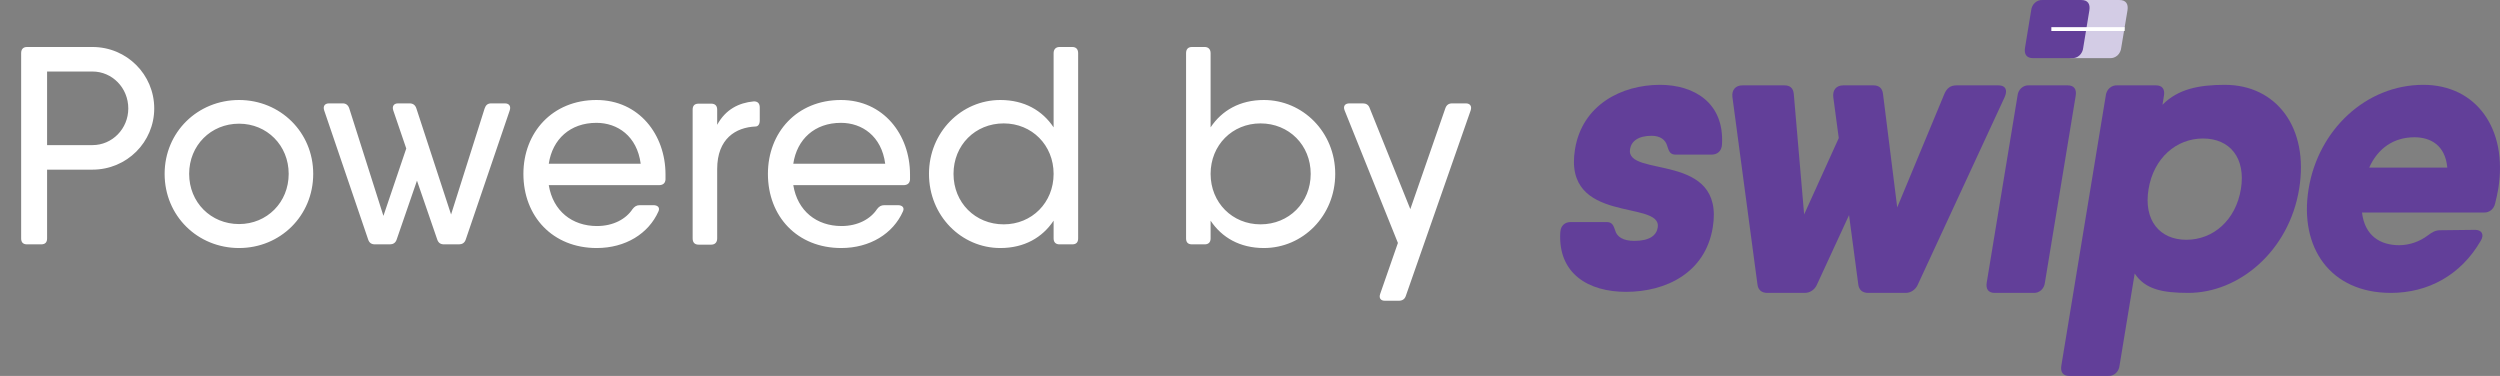
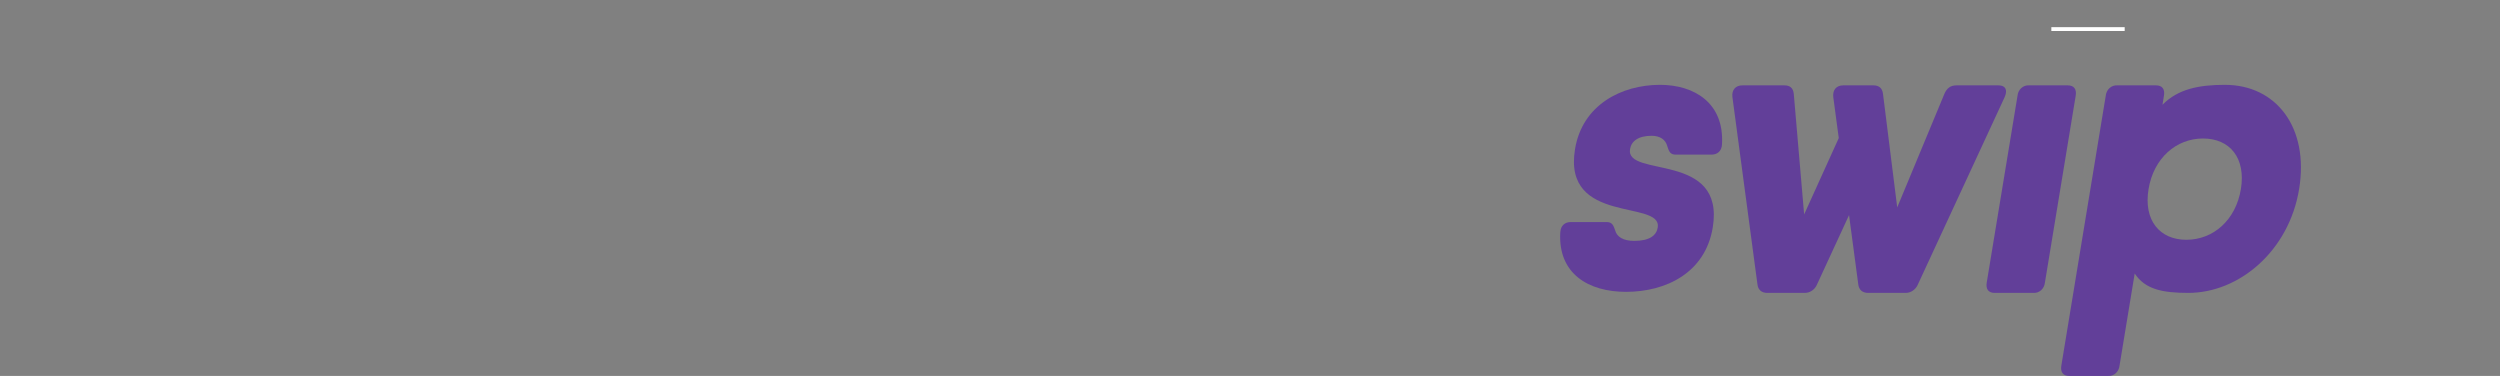
<svg xmlns="http://www.w3.org/2000/svg" width="133" height="20" viewBox="0 0 133 20" fill="none">
  <rect x="0" y="0" width="133" height="20" fill="#808080" stroke="none" />
  <path d="M106.321 4.541H104.091C103.782 4.541 103.575 4.673 103.437 5.005L100.932 11.034L100.177 5.005C100.145 4.696 99.964 4.541 99.675 4.541H98.065C97.695 4.541 97.489 4.784 97.53 5.16L97.822 7.346L95.98 11.408L95.43 5.005C95.401 4.673 95.217 4.541 94.928 4.541H92.7C92.329 4.541 92.123 4.784 92.164 5.16L93.495 15.119C93.526 15.428 93.727 15.582 94.016 15.582H95.998C96.14 15.586 96.281 15.544 96.401 15.461C96.522 15.379 96.616 15.259 96.672 15.119L98.369 11.445L98.859 15.119C98.891 15.428 99.093 15.582 99.381 15.582H101.363C101.506 15.586 101.646 15.544 101.766 15.461C101.887 15.379 101.981 15.259 102.038 15.119L106.651 5.16C106.816 4.784 106.691 4.541 106.32 4.541H106.321ZM106.119 15.582H108.182C108.331 15.592 108.477 15.54 108.59 15.437C108.703 15.335 108.775 15.189 108.79 15.031L110.427 5.093C110.485 4.74 110.334 4.541 110.002 4.541H107.938C107.79 4.532 107.644 4.584 107.531 4.687C107.418 4.789 107.346 4.935 107.332 5.093L105.694 15.031C105.635 15.383 105.786 15.582 106.119 15.582ZM118.372 4.513C116.992 4.513 115.872 4.731 115.044 5.573L115.122 5.093C115.181 4.74 115.03 4.541 114.697 4.541H112.634C112.486 4.532 112.339 4.584 112.226 4.686C112.113 4.789 112.041 4.935 112.026 5.093L109.664 19.447C109.605 19.801 109.756 19.999 110.089 19.999H112.152C112.301 20.009 112.447 19.957 112.56 19.854C112.673 19.751 112.745 19.605 112.76 19.447L113.566 14.551C114.122 15.393 115.039 15.582 116.419 15.582C119.123 15.582 121.772 13.352 122.313 10.061C122.855 6.77 121.079 4.514 118.375 4.514L118.372 4.513ZM116.315 12.756C114.891 12.756 114.03 11.718 114.303 10.061C114.576 8.405 115.779 7.368 117.203 7.368C118.627 7.368 119.488 8.405 119.215 10.061C118.943 11.718 117.739 12.756 116.315 12.756Z" fill="#623F99" />
  <path d="M83.007 12.356C82.877 14.567 84.512 15.526 86.501 15.526C88.645 15.526 90.723 14.504 91.118 12.105C91.789 8.037 86.464 9.477 86.718 7.933C86.787 7.516 87.148 7.224 87.869 7.224C88.317 7.224 88.609 7.433 88.696 7.767C88.788 8.058 88.854 8.226 89.146 8.226H91.055C91.367 8.226 91.593 8.037 91.61 7.683C91.741 5.472 90.129 4.513 88.311 4.513C86.264 4.513 84.179 5.577 83.791 7.933C83.124 11.98 88.438 10.603 88.191 12.105C88.123 12.522 87.762 12.815 86.944 12.815C86.359 12.815 86.018 12.605 85.925 12.251C85.833 11.98 85.763 11.813 85.471 11.813H83.565C83.253 11.813 83.027 12.001 83.009 12.356" fill="#623F99" />
-   <path d="M128.921 4.513C125.856 4.513 123.328 6.924 122.818 10.048C122.308 13.171 123.972 15.582 127.193 15.582C129.172 15.582 130.916 14.639 131.971 12.816C132.181 12.48 132.028 12.228 131.679 12.228L129.813 12.249C129.561 12.249 129.388 12.354 129.165 12.521C128.719 12.857 128.188 13.04 127.643 13.045C126.632 13.045 125.807 12.55 125.658 11.306H132.139C132.277 11.315 132.413 11.271 132.523 11.183C132.633 11.095 132.711 10.967 132.741 10.823C132.802 10.572 132.862 10.32 132.907 10.048C133.423 6.877 131.753 4.513 128.92 4.513H128.921ZM126.041 8.917C126.511 7.872 127.359 7.303 128.448 7.303C129.303 7.303 130.09 7.724 130.196 8.917H126.041Z" fill="#623F99" />
-   <path d="M110.179 3.093H112.243C112.391 3.103 112.537 3.05 112.65 2.948C112.763 2.845 112.834 2.699 112.849 2.541L113.182 0.553C113.24 0.2 113.089 0.001 112.757 0.001H110.689C110.54 -0.009 110.394 0.043 110.281 0.146C110.168 0.249 110.096 0.395 110.081 0.553L109.756 2.541C109.698 2.894 109.849 3.093 110.181 3.093H110.179Z" fill="#D3CCE5" />
-   <path d="M108.157 3.093H110.219C110.368 3.103 110.514 3.051 110.627 2.948C110.74 2.845 110.812 2.699 110.827 2.541L111.154 0.553C111.212 0.2 111.062 0.001 110.729 0.001H108.665C108.517 -0.008 108.371 0.044 108.258 0.147C108.145 0.249 108.073 0.395 108.058 0.553L107.731 2.541C107.672 2.894 107.823 3.093 108.156 3.093H108.157Z" fill="#623F99" />
  <path fill-rule="evenodd" clip-rule="evenodd" d="M113.033 1.649H109.132V1.445H113.033V1.649Z" fill="white" />
-   <path d="M4.92 2.5H2.505H1.44C1.23 2.5 1.125 2.62 1.125 2.83V12.685C1.125 12.895 1.23 13 1.44 13H2.19C2.4 13 2.505 12.895 2.505 12.685V9.025H4.92C6.75 9.025 8.205 7.555 8.205 5.77C8.205 3.97 6.75 2.5 4.92 2.5ZM4.92 7.72H2.505V3.805H4.92C5.97 3.805 6.825 4.675 6.825 5.77C6.825 6.85 5.97 7.72 4.92 7.72ZM12.718 13.195C14.908 13.195 16.663 11.485 16.663 9.25C16.663 7.03 14.908 5.32 12.718 5.32C10.513 5.32 8.758 7.03 8.758 9.25C8.758 11.485 10.513 13.195 12.718 13.195ZM12.718 11.92C11.218 11.92 10.063 10.765 10.063 9.25C10.063 7.735 11.218 6.58 12.718 6.58C14.203 6.58 15.358 7.735 15.358 9.25C15.358 10.765 14.203 11.92 12.718 11.92ZM26.863 5.5H26.128C25.948 5.5 25.843 5.59 25.782 5.77L23.997 11.41L22.152 5.77C22.093 5.59 21.973 5.5 21.793 5.5H21.177C20.953 5.5 20.848 5.65 20.922 5.875L21.613 7.9L20.398 11.485L18.582 5.77C18.523 5.59 18.402 5.5 18.238 5.5H17.503C17.277 5.5 17.172 5.65 17.247 5.875L19.587 12.745C19.648 12.925 19.767 13 19.948 13H20.262H20.742C20.907 13 21.043 12.925 21.102 12.745L22.183 9.61L23.262 12.745C23.323 12.925 23.442 13 23.622 13H23.863H24.418C24.582 13 24.718 12.925 24.777 12.745L27.117 5.875C27.192 5.65 27.087 5.5 26.863 5.5ZM31.73 5.32C29.39 5.32 27.845 7.045 27.845 9.25C27.845 11.515 29.405 13.195 31.745 13.195C33.275 13.195 34.505 12.43 35.03 11.245C35.12 11.05 35 10.915 34.76 10.915H34.04C33.86 10.915 33.755 10.99 33.65 11.125C33.305 11.65 32.63 12.025 31.76 12.025C30.44 12.025 29.42 11.23 29.195 9.85H34.085H35.06C35.255 9.85 35.39 9.76 35.405 9.55C35.405 9.46 35.405 9.37 35.405 9.28C35.405 7.165 33.995 5.32 31.73 5.32ZM29.195 8.71C29.39 7.405 30.335 6.535 31.73 6.535C32.855 6.535 33.89 7.24 34.085 8.71H29.195ZM40.089 5.395C39.309 5.47 38.604 5.815 38.154 6.64V5.83C38.154 5.62 38.034 5.515 37.839 5.515H37.164C36.954 5.515 36.849 5.62 36.849 5.83V12.685C36.849 12.895 36.954 13.015 37.164 13.015H37.839C38.034 13.015 38.154 12.895 38.154 12.685V8.995C38.154 7.375 39.144 6.775 40.194 6.73C40.329 6.73 40.419 6.61 40.419 6.415V5.71C40.419 5.5 40.299 5.38 40.089 5.395ZM44.738 5.32C42.398 5.32 40.853 7.045 40.853 9.25C40.853 11.515 42.413 13.195 44.753 13.195C46.283 13.195 47.513 12.43 48.038 11.245C48.128 11.05 48.008 10.915 47.768 10.915H47.048C46.868 10.915 46.763 10.99 46.658 11.125C46.313 11.65 45.638 12.025 44.768 12.025C43.448 12.025 42.428 11.23 42.203 9.85H47.093H48.068C48.263 9.85 48.398 9.76 48.413 9.55C48.413 9.46 48.413 9.37 48.413 9.28C48.413 7.165 47.003 5.32 44.738 5.32ZM42.203 8.71C42.398 7.405 43.343 6.535 44.738 6.535C45.863 6.535 46.898 7.24 47.093 8.71H42.203ZM57.042 2.5H56.367C56.172 2.5 56.052 2.62 56.052 2.83V6.775C55.452 5.875 54.492 5.32 53.217 5.32C51.147 5.32 49.422 7.03 49.422 9.25C49.422 11.485 51.147 13.195 53.217 13.195C54.492 13.195 55.452 12.64 56.052 11.74V12.685C56.052 12.895 56.172 13 56.367 13H57.042C57.252 13 57.357 12.895 57.357 12.685V2.83C57.357 2.62 57.252 2.5 57.042 2.5ZM53.397 11.935C51.882 11.935 50.727 10.78 50.727 9.25C50.727 7.72 51.882 6.565 53.397 6.565C54.897 6.565 56.052 7.72 56.052 9.25C56.052 10.78 54.897 11.935 53.397 11.935ZM67.239 5.32C65.964 5.32 65.004 5.875 64.404 6.775V2.83C64.404 2.62 64.284 2.5 64.089 2.5H63.414C63.204 2.5 63.099 2.62 63.099 2.83V12.685C63.099 12.895 63.204 13 63.414 13H64.089C64.284 13 64.404 12.895 64.404 12.685V11.74C65.004 12.64 65.964 13.195 67.239 13.195C69.309 13.195 71.034 11.485 71.034 9.25C71.034 7.03 69.309 5.32 67.239 5.32ZM67.059 11.935C65.559 11.935 64.404 10.78 64.404 9.25C64.404 7.72 65.559 6.565 67.059 6.565C68.574 6.565 69.729 7.72 69.729 9.25C69.729 10.78 68.574 11.935 67.059 11.935ZM76.889 5.77L75.029 11.125L72.869 5.755C72.809 5.575 72.674 5.5 72.509 5.5H71.789C71.549 5.5 71.444 5.65 71.534 5.875L74.369 12.925L73.424 15.64C73.349 15.865 73.454 16 73.679 16H74.414C74.594 16 74.729 15.925 74.789 15.745L78.239 5.875C78.314 5.65 78.209 5.5 77.984 5.5H77.249C77.069 5.5 76.949 5.59 76.889 5.77Z" fill="white" />
</svg>